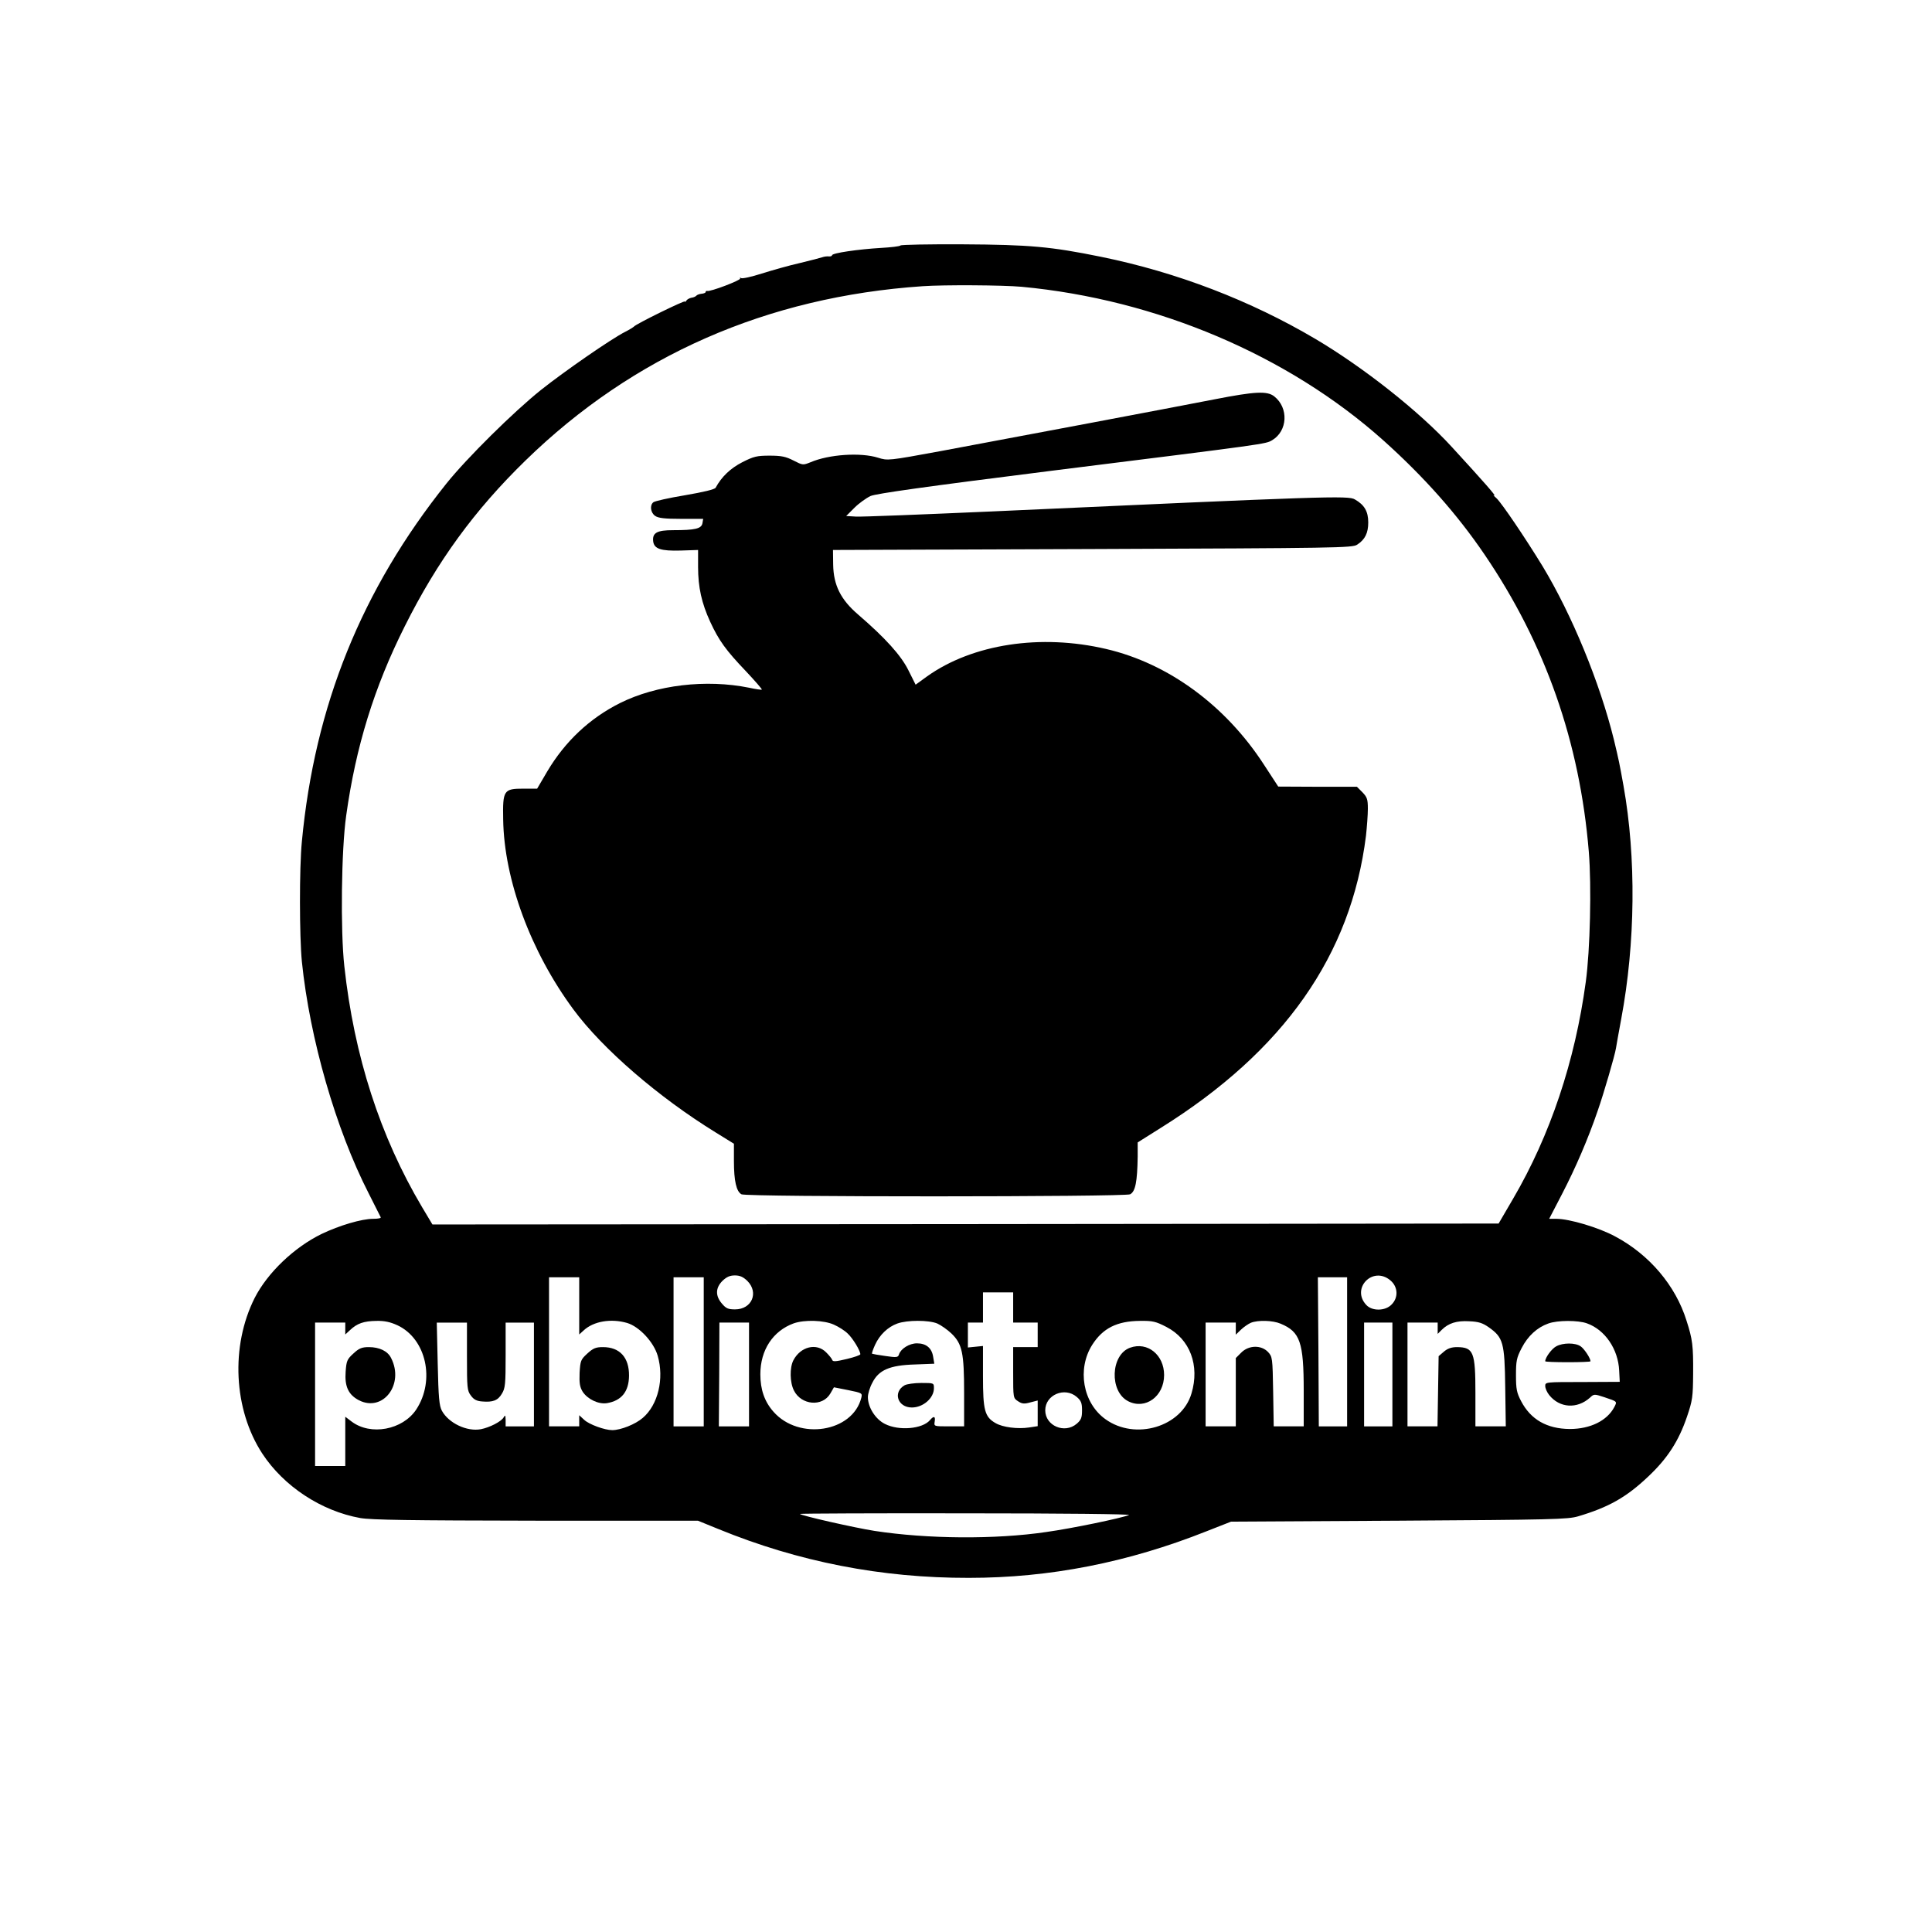
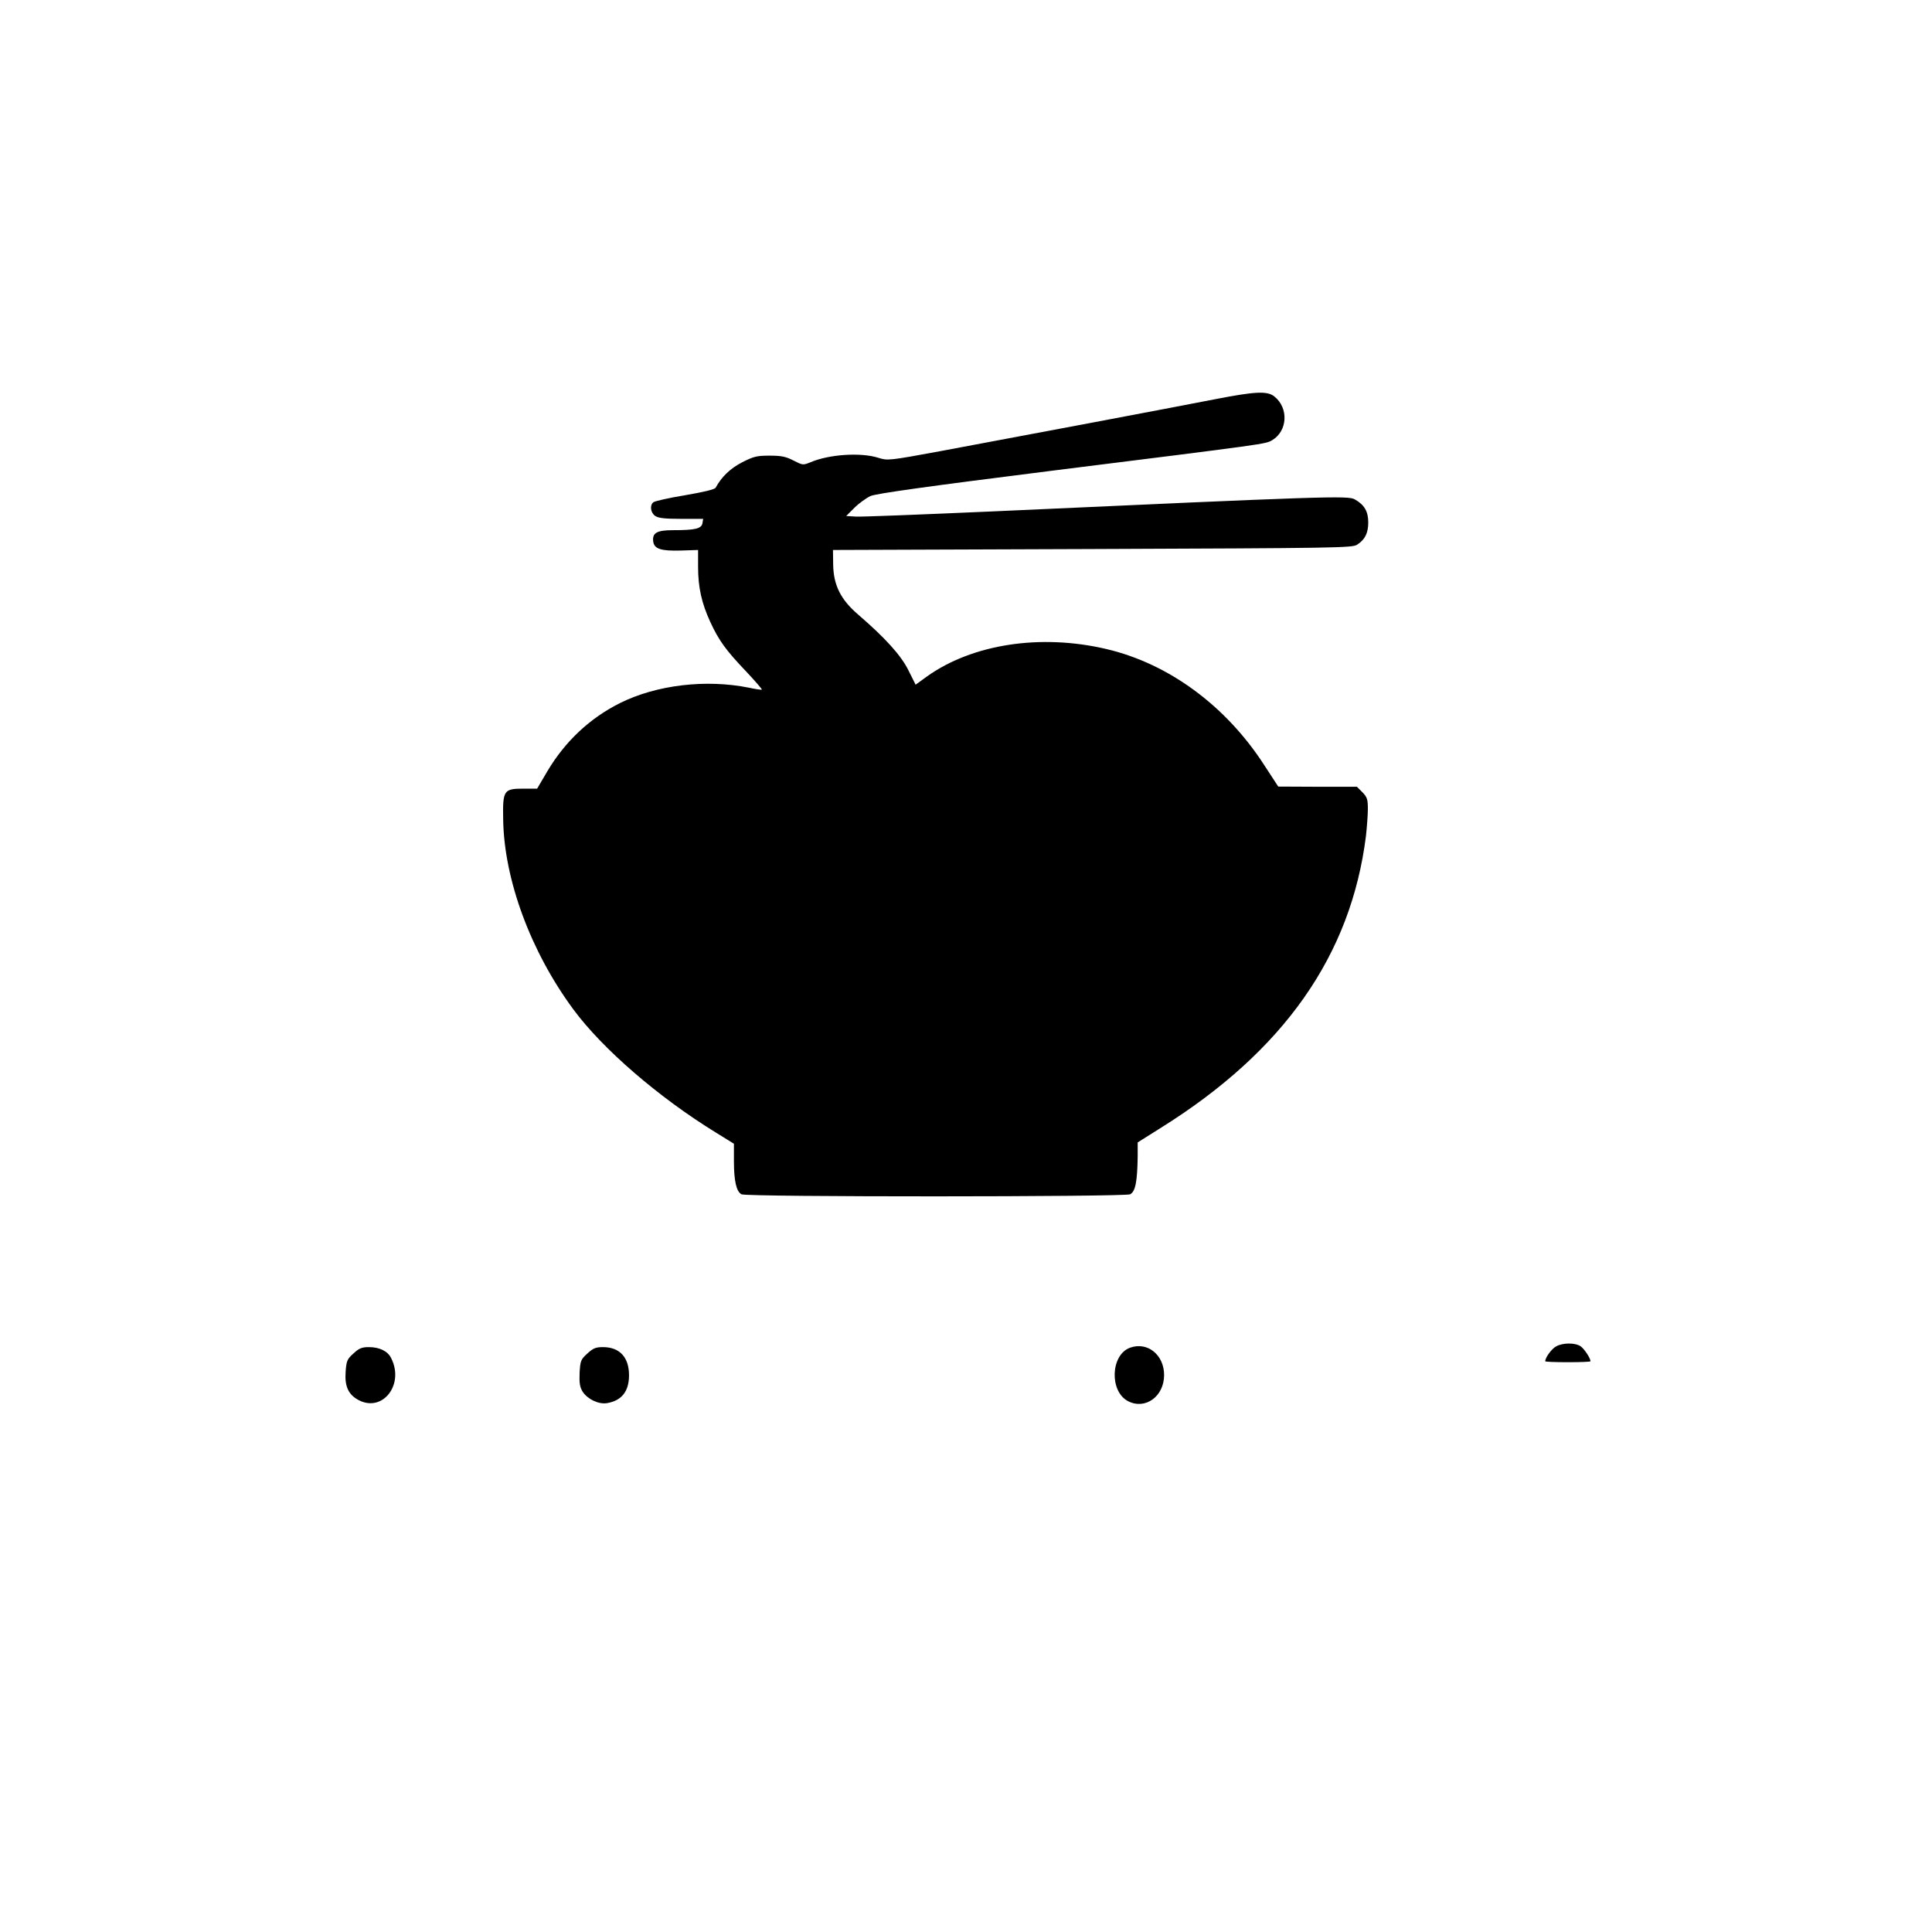
<svg xmlns="http://www.w3.org/2000/svg" version="1.0" width="1024pt" height="1024pt" viewBox="0 0 1024 1024" preserveAspectRatio="xMidYMid meet">
  <g transform="translate(0,1024) scale(0.1,-0.1)" fill="#000000" stroke="none">
-     <path d="M4773 8939 c-5 -5 -51 -10 -103 -13 -119 -7 -260 -27 -260 -39 0 -4 -8 -7 -17 -6 -10 1 -25 -1 -33 -4 -8 -3 -62 -17 -120 -31 -58 -13 -149 -39 -203 -56 -53 -17 -102 -28 -109 -24 -6 4 -8 3 -5 -2 5 -9 -160 -72 -175 -66 -5 1 -8 -2 -8 -6 0 -4 -10 -8 -22 -9 -11 -1 -24 -6 -27 -10 -3 -4 -15 -10 -26 -11 -11 -2 -23 -9 -27 -15 -4 -7 -8 -9 -8 -5 0 8 -261 -120 -270 -133 -3 -3 -23 -16 -45 -27 -74 -37 -325 -211 -448 -309 -145 -116 -392 -360 -501 -496 -450 -563 -698 -1178 -766 -1897 -14 -142 -13 -505 0 -637 42 -409 180 -888 354 -1228 33 -66 62 -123 64 -127 2 -5 -16 -8 -40 -8 -61 0 -179 -35 -273 -80 -146 -71 -287 -206 -355 -339 -129 -256 -112 -592 40 -825 114 -174 313 -305 520 -342 59 -10 260 -13 932 -14 l857 0 108 -44 c425 -174 865 -260 1328 -259 428 0 842 81 1260 247 l130 51 890 5 c811 5 895 7 949 23 162 48 256 101 372 211 101 95 161 187 205 316 30 88 32 106 33 230 1 147 -3 181 -35 280 -58 187 -198 351 -379 447 -87 47 -242 93 -311 93 l-38 0 69 133 c71 137 137 290 188 439 33 94 92 298 97 332 2 12 14 82 28 156 75 401 80 854 12 1235 -22 122 -24 132 -51 245 -75 303 -222 661 -378 919 -93 152 -217 335 -244 360 -15 13 -20 20 -12 15 15 -8 -57 74 -225 257 -172 188 -467 421 -722 572 -345 204 -735 354 -1138 436 -265 54 -378 64 -732 66 -178 1 -326 -2 -330 -6z m642 -219 c715 -67 1413 -363 1918 -815 215 -193 390 -390 536 -605 322 -474 504 -993 552 -1574 15 -183 7 -522 -16 -690 -57 -421 -189 -814 -385 -1149 l-77 -132 -2825 -3 -2826 -2 -55 92 c-222 374 -360 800 -412 1277 -21 189 -16 618 10 799 51 365 148 679 310 1002 173 346 370 616 641 880 570 555 1279 867 2104 923 113 8 425 6 525 -3z m-1454 -5269 c62 -62 24 -151 -65 -151 -37 0 -48 5 -70 31 -35 41 -34 83 3 120 22 21 39 29 66 29 27 0 44 -8 66 -29z m3408 3 c41 -34 44 -92 6 -129 -33 -34 -102 -35 -133 -2 -83 88 34 209 127 131z m-4299 -136 l0 -151 23 21 c52 49 145 65 231 40 64 -19 141 -101 162 -174 35 -121 2 -260 -79 -329 -39 -34 -117 -65 -162 -65 -40 0 -122 30 -148 54 l-27 25 0 -29 0 -30 -80 0 -80 0 0 395 0 395 80 0 80 0 0 -152z m660 -243 l0 -395 -80 0 -80 0 0 395 0 395 80 0 80 0 0 -395z m3410 0 l0 -395 -75 0 -75 0 -2 395 -3 395 78 0 77 0 0 -395z m-1770 235 l0 -80 65 0 65 0 0 -65 0 -65 -65 0 -65 0 0 -135 c0 -134 0 -135 26 -152 21 -14 33 -15 65 -6 l39 10 0 -68 0 -68 -46 -7 c-61 -9 -139 1 -177 23 -58 33 -67 68 -67 248 l0 161 -40 -4 -40 -4 0 66 0 66 40 0 40 0 0 80 0 80 80 0 80 0 0 -80z m-3264 -94 c153 -71 202 -292 100 -447 -72 -108 -242 -140 -343 -63 l-33 25 0 -130 0 -131 -80 0 -80 0 0 380 0 380 80 0 80 0 0 -32 0 -31 25 23 c38 36 73 48 140 49 43 1 74 -6 111 -23z m2314 3 c25 -11 58 -32 73 -47 27 -25 67 -91 67 -110 0 -4 -33 -16 -72 -25 -58 -14 -74 -15 -77 -5 -2 7 -17 25 -32 40 -51 52 -136 31 -174 -42 -20 -39 -19 -117 3 -160 39 -78 151 -88 193 -16 l19 33 76 -15 c74 -15 75 -16 69 -41 -46 -182 -330 -227 -465 -74 -48 54 -70 118 -70 199 0 129 67 230 177 270 58 20 160 17 213 -7z m548 6 c20 -9 54 -33 75 -53 57 -55 67 -103 67 -314 l0 -178 -80 0 c-80 0 -80 0 -76 25 5 29 -5 32 -25 8 -40 -47 -165 -58 -239 -20 -50 25 -90 88 -90 142 0 17 10 51 23 75 34 69 93 94 226 98 l103 4 -6 36 c-7 47 -37 72 -86 72 -40 0 -85 -28 -95 -58 -5 -17 -12 -18 -73 -9 -37 5 -69 11 -70 12 -2 2 5 23 16 47 24 53 68 95 118 113 53 19 166 19 212 0z m1214 -18 c125 -64 178 -204 133 -353 -52 -177 -298 -250 -456 -136 -120 86 -151 266 -70 394 56 88 131 126 253 127 67 1 84 -3 140 -32z m606 17 c103 -43 122 -98 122 -356 l0 -188 -79 0 -80 0 -3 184 c-3 179 -4 185 -27 210 -36 38 -102 37 -142 -3 l-29 -29 0 -181 0 -181 -80 0 -80 0 0 275 0 275 80 0 80 0 0 -32 0 -32 28 27 c15 14 38 30 52 36 38 15 116 13 158 -5z m1103 -19 c76 -54 84 -80 87 -317 l3 -208 -80 0 -81 0 0 176 c0 218 -10 243 -97 244 -30 0 -50 -7 -70 -24 l-28 -24 -3 -186 -3 -186 -80 0 -79 0 0 275 0 275 80 0 80 0 0 -30 0 -30 21 21 c36 36 80 50 146 46 50 -2 71 -9 104 -32z m520 21 c96 -34 166 -137 171 -251 l3 -59 -197 -1 c-195 0 -198 0 -198 -21 0 -12 9 -33 21 -48 55 -69 148 -75 216 -14 21 20 23 20 75 3 71 -24 70 -22 54 -53 -38 -72 -127 -116 -236 -116 -121 1 -207 50 -258 148 -23 44 -27 63 -27 137 0 75 3 92 30 144 33 64 82 109 141 130 49 18 158 18 205 1z m-5936 -175 c0 -167 1 -182 21 -208 15 -21 31 -29 59 -31 57 -5 84 5 105 41 18 29 20 51 20 205 l0 172 75 0 75 0 0 -275 0 -275 -75 0 -75 0 0 33 c-1 27 -2 29 -11 14 -13 -22 -74 -53 -120 -62 -74 -14 -171 32 -207 98 -14 27 -18 68 -22 250 l-5 217 80 0 80 0 0 -179z m1495 -96 l0 -275 -80 0 -80 0 2 275 1 275 78 0 79 0 0 -275z m3410 0 l0 -275 -75 0 -75 0 0 275 0 275 75 0 75 0 0 -275z m-1673 -119 c23 -20 28 -32 28 -71 0 -39 -5 -51 -28 -71 -64 -55 -167 -11 -167 71 0 82 103 126 167 71z m277 -626 c-43 -17 -302 -71 -439 -90 -270 -40 -631 -37 -910 6 -103 16 -395 82 -395 90 0 2 397 4 883 3 506 0 873 -4 861 -9z" />
    <path d="M6440 8124 c-220 -43 -1084 -206 -1455 -275 -277 -51 -280 -51 -331 -35 -92 29 -260 18 -358 -24 -40 -16 -41 -16 -90 9 -41 21 -64 26 -127 26 -67 0 -84 -4 -145 -35 -62 -32 -109 -76 -141 -135 -5 -9 -64 -23 -163 -40 -85 -14 -160 -31 -167 -37 -20 -16 -15 -55 9 -72 17 -12 50 -16 139 -16 l116 0 -4 -24 c-6 -28 -38 -36 -155 -36 -86 0 -111 -14 -106 -59 5 -40 40 -52 146 -49 l92 3 0 -90 c0 -108 19 -192 64 -290 46 -100 84 -152 189 -262 49 -52 87 -96 85 -98 -2 -2 -32 2 -68 10 -228 46 -490 15 -683 -81 -162 -81 -292 -204 -386 -362 l-54 -92 -72 0 c-105 0 -111 -8 -108 -164 5 -319 146 -700 372 -1006 155 -210 452 -466 754 -652 l97 -60 0 -91 c0 -107 13 -162 40 -177 28 -15 2033 -14 2060 0 28 15 38 66 40 200 l0 75 124 78 c651 407 1007 914 1086 1547 5 46 10 111 10 143 0 51 -4 62 -29 88 l-29 29 -209 0 -208 1 -75 115 c-204 315 -507 537 -836 614 -349 82 -709 26 -949 -144 l-62 -45 -38 76 c-39 79 -122 171 -267 296 -92 79 -130 155 -132 264 l-1 78 1375 5 c1293 5 1378 6 1403 23 42 27 59 62 59 118 0 58 -20 93 -71 122 -34 21 -149 17 -1930 -64 -365 -16 -687 -29 -715 -27 l-51 3 44 44 c23 23 62 51 85 62 31 13 285 49 961 134 1152 144 1132 141 1168 162 82 49 88 171 11 232 -38 30 -103 26 -314 -15z" />
    <path d="M3113 3066 c-35 -32 -37 -38 -41 -102 -2 -55 1 -75 16 -100 26 -40 84 -68 129 -61 77 13 116 61 117 145 1 97 -49 152 -138 152 -39 0 -52 -6 -83 -34z" />
    <path d="M1873 3066 c-33 -30 -37 -39 -41 -96 -6 -79 15 -123 71 -152 127 -64 241 85 170 224 -18 37 -62 58 -118 58 -37 0 -52 -6 -82 -34z" />
-     <path d="M4795 2898 c-64 -36 -38 -118 38 -118 60 0 117 50 117 102 0 28 0 28 -67 28 -38 0 -77 -6 -88 -12z" />
    <path d="M5990 3097 c-104 -37 -111 -233 -10 -284 91 -46 190 26 190 139 0 107 -88 178 -180 145z" />
-     <path d="M8248 3104 c-23 -12 -58 -59 -58 -79 0 -3 54 -5 120 -5 66 0 120 2 120 5 0 16 -33 66 -52 79 -28 20 -94 20 -130 0z" />
+     <path d="M8248 3104 c-23 -12 -58 -59 -58 -79 0 -3 54 -5 120 -5 66 0 120 2 120 5 0 16 -33 66 -52 79 -28 20 -94 20 -130 0" />
  </g>
</svg>